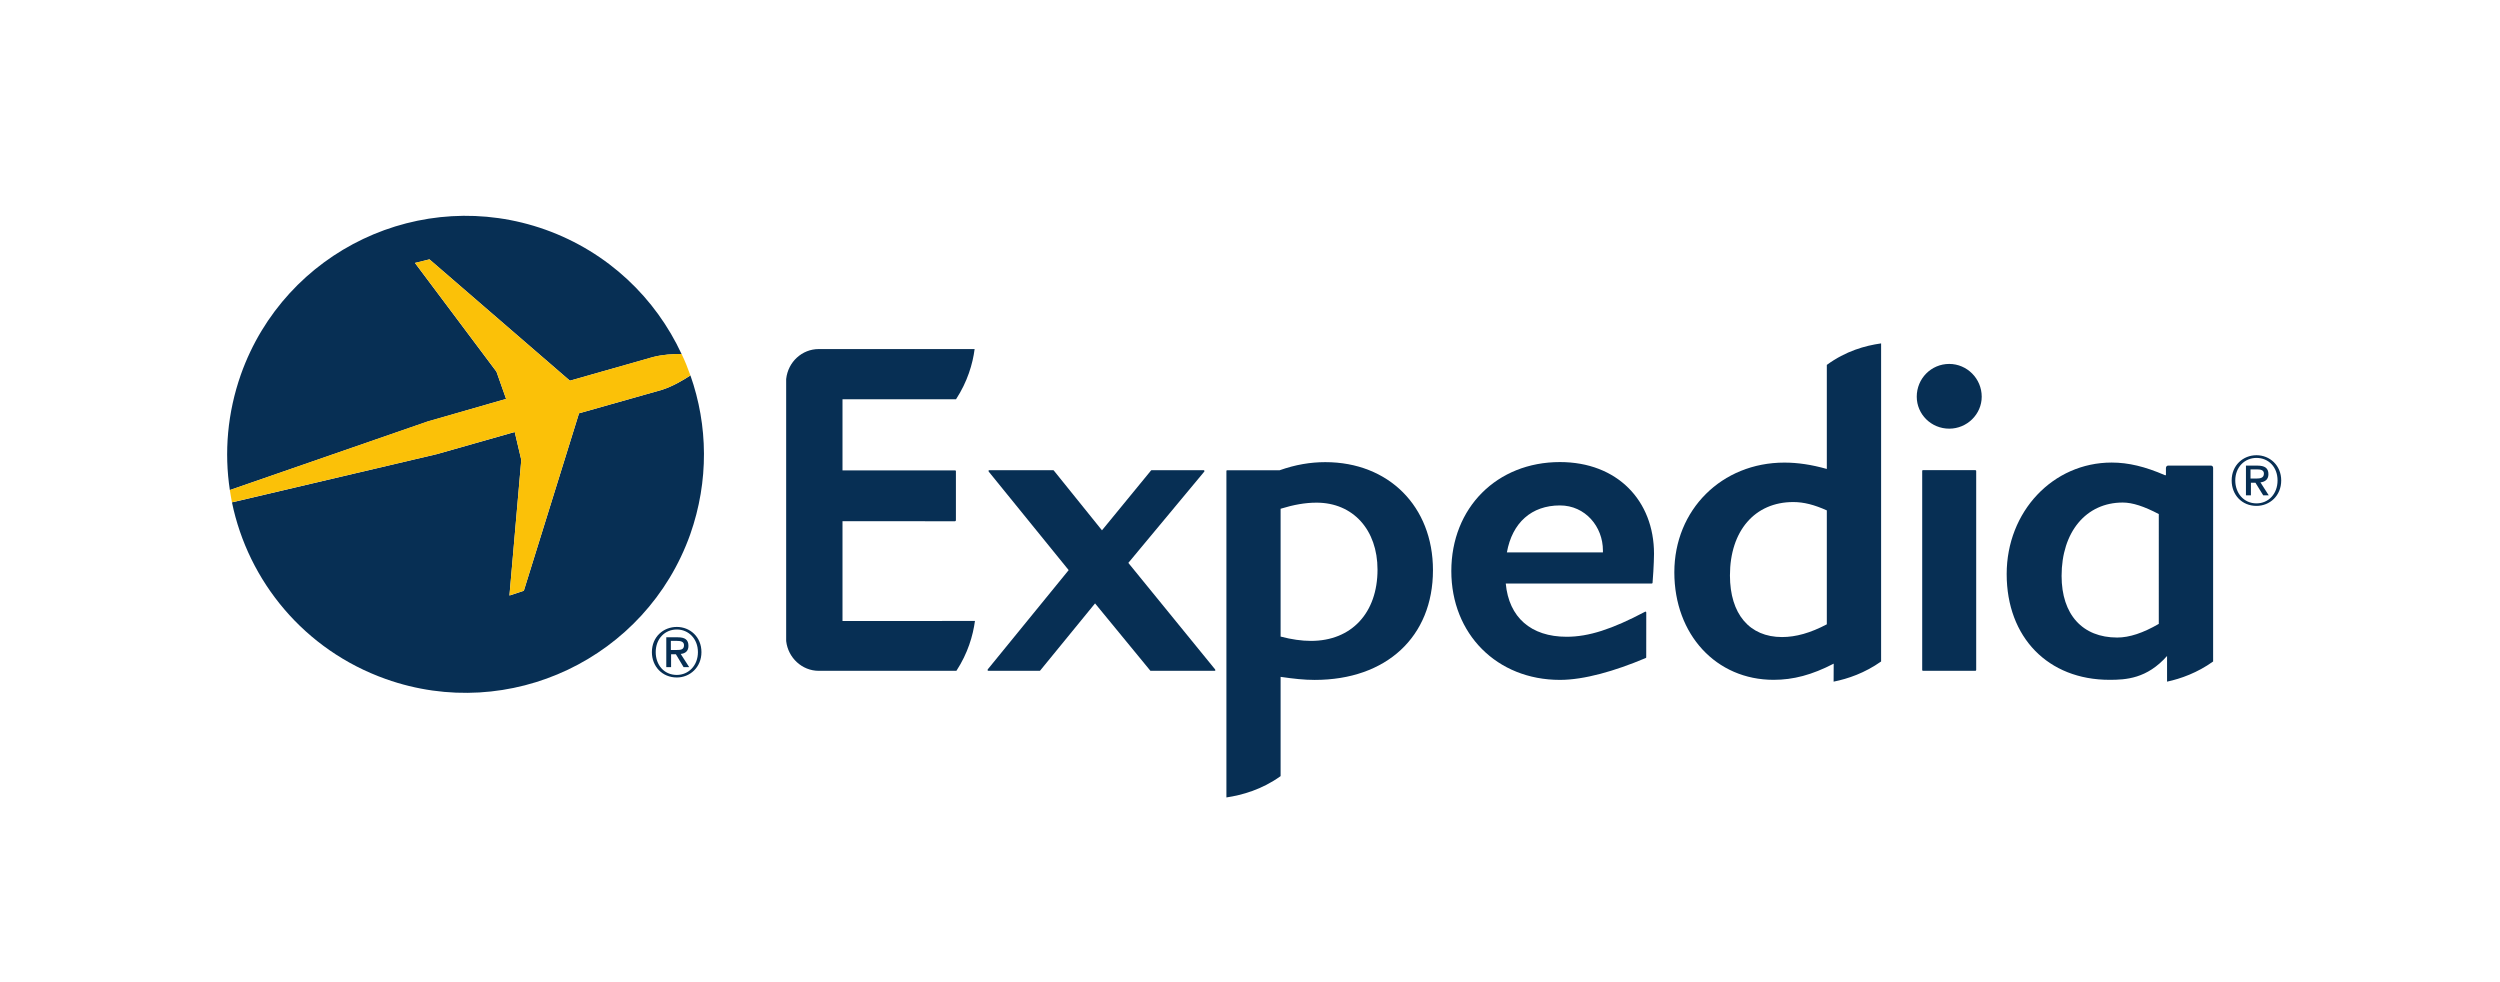
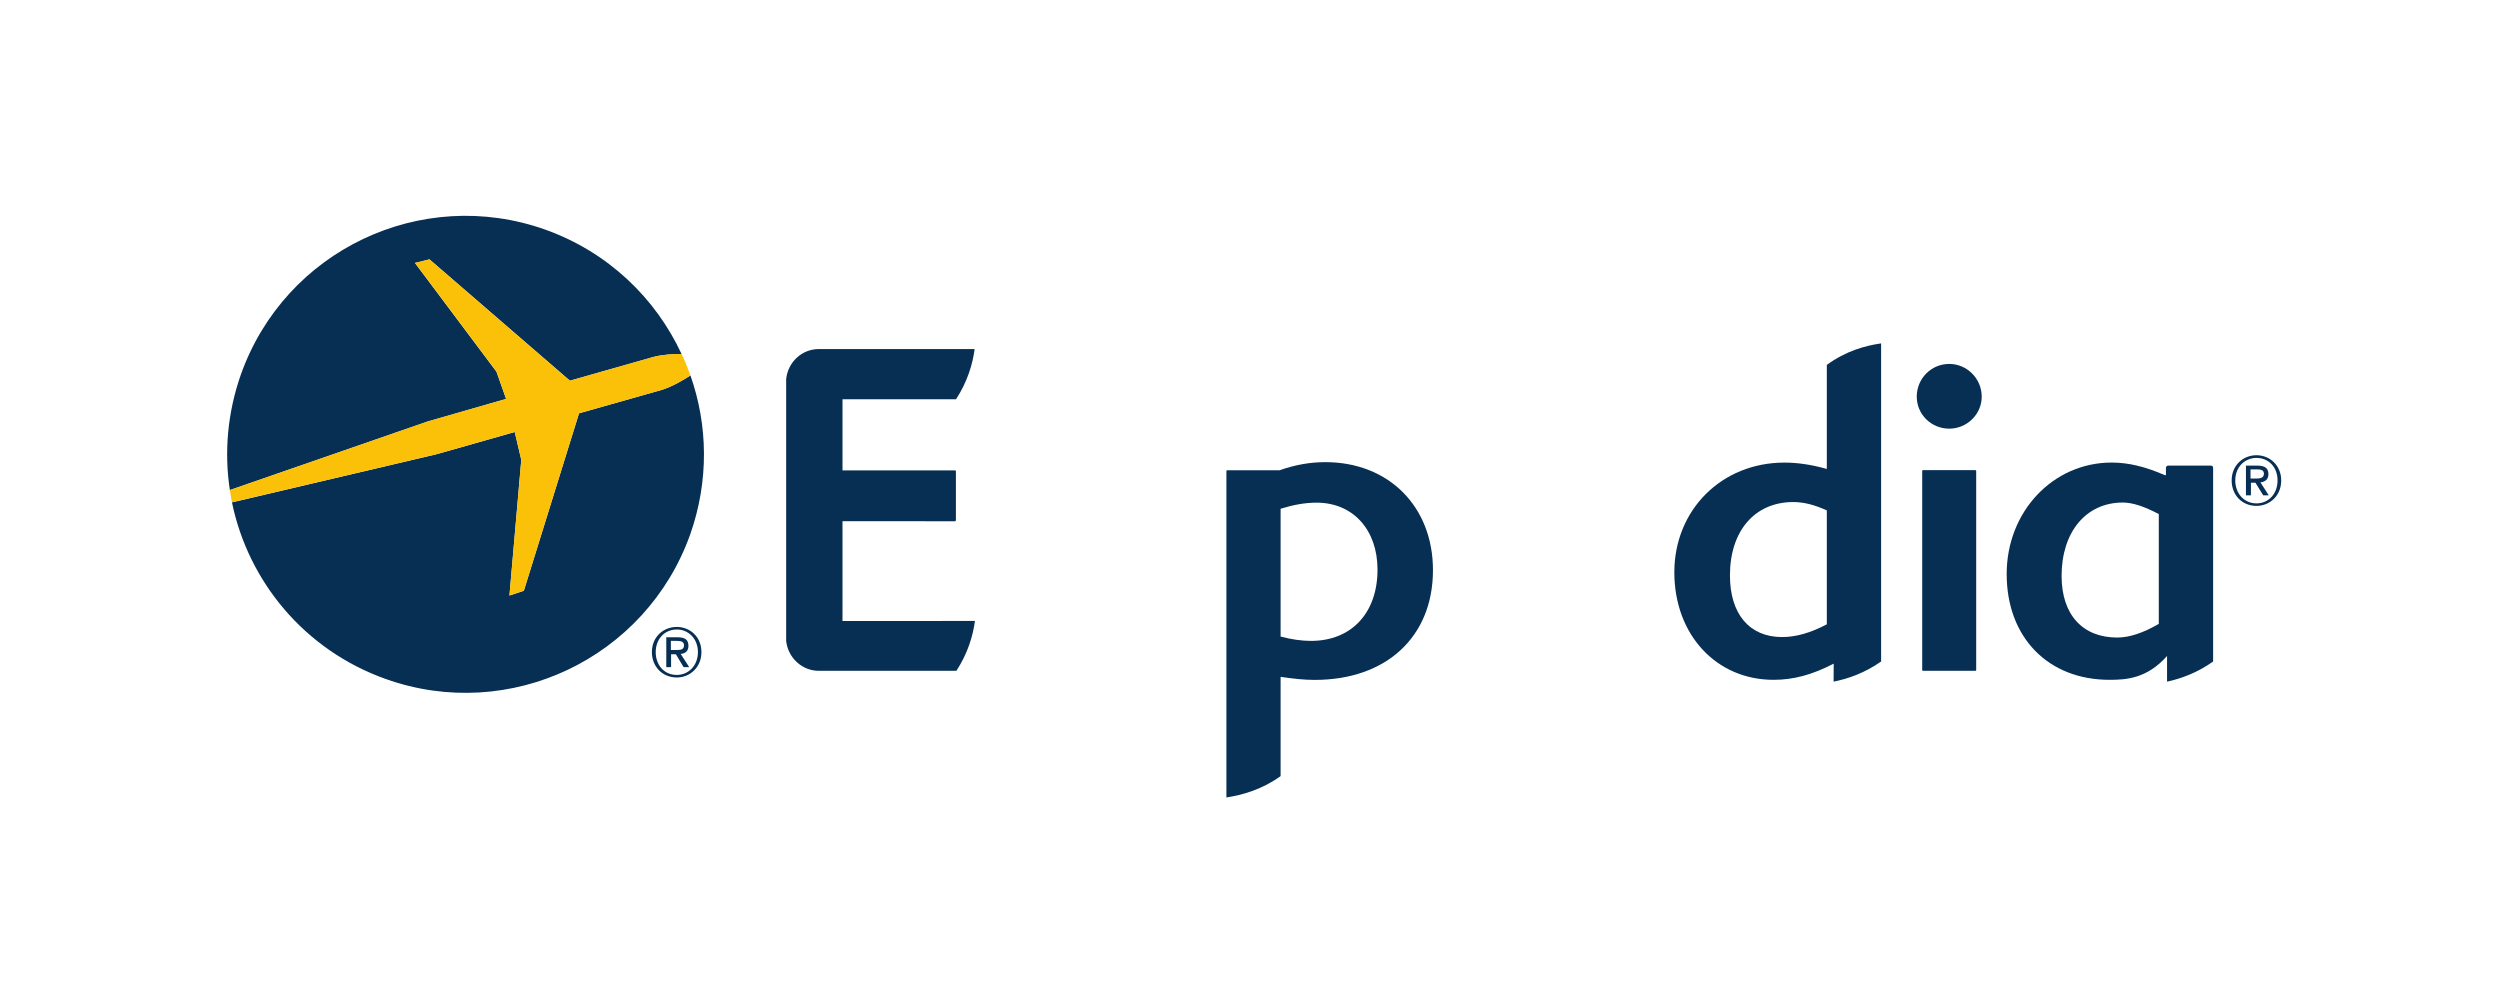
<svg xmlns="http://www.w3.org/2000/svg" version="1.1" id="Layer_1" x="0px" y="0px" width="140px" height="55px" viewBox="0 0 140 55" enable-background="new 0 0 140 55" xml:space="preserve">
-   <path id="path4354" fill="#072F54" d="M68.011,37.566h-3.573c-0.005,0-0.027,0-0.029-0.019l-3.086-3.757l-3.07,3.757  c-0.016,0.019-0.021,0.019-0.043,0.019h-2.852c-0.027,0-0.032-0.004-0.054-0.026c0-0.013,0-0.026,0.009-0.054l4.533-5.559  l-4.481-5.521c-0.007-0.011-0.007-0.039-0.007-0.051c0.007-0.014,0.027-0.025,0.045-0.025h3.58c0,0,0.022,0.011,0.027,0.015  l2.701,3.353l2.751-3.356c0,0,0.024-0.011,0.027-0.011h2.922c0.005,0,0.032,0.011,0.032,0.025c0.011,0.012,0.006,0.04,0,0.051  l-4.256,5.115l4.86,5.965c0.014,0.027,0.014,0.041,0.014,0.054C68.048,37.563,68.035,37.566,68.011,37.566" />
-   <path id="path4358" fill="#072F54" d="M87.357,28.304c-1.589,0-2.672,0.965-2.971,2.63h5.378v-0.107  C89.765,29.496,88.779,28.304,87.357,28.304 M92.542,32.652c-0.015,0.007-0.028,0.027-0.042,0.027h-8.177  c0.174,1.893,1.409,2.98,3.409,2.98c1.236,0,2.539-0.423,4.392-1.401c0.026-0.022,0.067,0.005,0.067,0.046l-0.002,2.51  c-0.006,0.024-0.012,0.031-0.038,0.04c-1.72,0.726-3.439,1.22-4.794,1.22c-3.531,0-6.083-2.572-6.083-6.094  c0-3.544,2.552-6.104,6.083-6.104c3.209,0,5.268,2.157,5.268,5.139C92.625,31.498,92.552,32.62,92.542,32.652" />
  <path id="path4362" fill="#072F54" d="M109.158,24.005c-1.015,0-1.82-0.806-1.82-1.791c0-1.013,0.806-1.834,1.82-1.834  c0.994,0,1.818,0.821,1.818,1.834C110.977,23.199,110.152,24.005,109.158,24.005 M107.679,37.566c-0.019,0-0.036-0.026-0.036-0.045  V26.368c0-0.02,0.018-0.026,0.028-0.039h2.951c0.032,0.012,0.045,0.019,0.045,0.039v11.153c0,0.019-0.02,0.045-0.053,0.045H107.679z  " />
  <path id="path4366" fill="#072F54" d="M73.415,35.89c-0.525,0-1.083-0.081-1.701-0.242V28.49c0.738-0.226,1.372-0.341,2.015-0.341  c2.041,0,3.412,1.519,3.412,3.751C77.141,34.32,75.688,35.89,73.415,35.89 M74.217,25.88c-0.833,0-1.67,0.14-2.557,0.454h-2.931  c-0.024,0-0.05,0.012-0.05,0.037v18.286c0.886-0.134,1.984-0.439,3.035-1.194v-5.559c0.726,0.106,1.315,0.171,1.907,0.171  c4.016,0,6.625-2.414,6.625-6.146C80.246,28.355,77.76,25.88,74.217,25.88" />
  <path id="path4370" fill="#072F54" d="M102.302,34.962c-0.918,0.483-1.731,0.713-2.509,0.713c-1.819,0-2.916-1.287-2.916-3.452  c0-2.496,1.393-4.108,3.545-4.108c0.597,0,1.179,0.153,1.88,0.467V34.962z M102.302,20.434v5.827  c-0.859-0.241-1.624-0.356-2.378-0.356c-3.503,0-6.161,2.639-6.161,6.144c0,3.491,2.345,6.021,5.559,6.021  c1.101,0,2.148-0.274,3.365-0.906l-0.005,1.008c0.81-0.162,1.742-0.483,2.66-1.129V19.23  C104.438,19.359,103.372,19.654,102.302,20.434" />
  <path id="path4374" fill="#072F54" d="M120.891,34.938c-0.877,0.508-1.643,0.764-2.328,0.764c-1.946,0-3.114-1.289-3.114-3.451  c0-2.458,1.367-4.109,3.424-4.109c0.55,0,1.198,0.215,2.019,0.645V34.938z M123.934,26.195c0-0.068-0.053-0.122-0.123-0.122h-2.4  c-0.055,0-0.119,0.054-0.119,0.134v0.403h-0.057c-1.113-0.483-2.047-0.707-2.98-0.707c-3.289,0-5.881,2.742-5.881,6.244  c0,3.55,2.318,5.923,5.76,5.923c0.914,0,2.096-0.061,3.221-1.336v1.438c0.768-0.164,1.7-0.498,2.58-1.129V26.195z" />
  <path id="path4378" fill="#072F54" d="M47.18,34.777l7.418-0.004c-0.115,0.833-0.395,1.8-1.039,2.793h-6.365h-1.262  c-0.027,0-0.054,0-0.081,0c-0.943,0-1.719-0.738-1.824-1.658c-0.002-0.008-0.002-0.033-0.002-0.047v-7.586v-7.036  c0,0,0-0.027,0.002-0.027c0.105-0.938,0.88-1.665,1.824-1.665c0.027,0,0.054,0,0.081,0h8.647c-0.107,0.833-0.4,1.826-1.041,2.811  H47.18v3.984h6.299c0.027,0,0.052,0.014,0.052,0.036v2.757c0,0.026-0.025,0.054-0.052,0.054H47.18v5.585V34.777z" />
  <path id="path4382" fill="#072F54" d="M37.902,37.796c-0.733,0-1.182-0.578-1.182-1.276c0-0.752,0.511-1.268,1.182-1.268  c0.654,0,1.182,0.516,1.182,1.268S38.557,37.796,37.902,37.796 M37.902,35.108c-0.752,0-1.396,0.554-1.396,1.411  c0,0.806,0.584,1.42,1.396,1.42c0.737,0,1.379-0.572,1.379-1.42C39.281,35.662,38.639,35.108,37.902,35.108" />
  <path id="path4386" fill="#072F54" d="M37.568,36.398V35.89h0.346c0.176,0,0.391,0.026,0.391,0.241c0,0.254-0.193,0.268-0.415,0.268  H37.568z M38.553,36.17c0-0.349-0.199-0.482-0.601-0.482h-0.64v1.67h0.269v-0.719h0.269l0.43,0.719h0.314l-0.475-0.738  C38.372,36.596,38.553,36.466,38.553,36.17" />
  <path id="path4390" fill="#072F54" d="M126.364,28.189c-0.723,0-1.189-0.585-1.189-1.284c0-0.752,0.532-1.262,1.189-1.262  c0.672,0,1.179,0.51,1.179,1.262S127.036,28.189,126.364,28.189 M126.364,25.492c-0.752,0-1.391,0.565-1.391,1.414  c0,0.806,0.572,1.424,1.391,1.424c0.739,0,1.384-0.564,1.384-1.424C127.748,26.057,127.104,25.492,126.364,25.492" />
  <path id="path4394" fill="#072F54" d="M126.029,26.798v-0.512h0.362c0.175,0,0.388,0.021,0.388,0.234  c0,0.251-0.213,0.278-0.428,0.278H126.029z M127.032,26.557c0-0.35-0.21-0.483-0.628-0.483h-0.631v1.665h0.279v-0.704h0.254  l0.434,0.704h0.309l-0.464-0.726C126.834,26.986,127.032,26.852,127.032,26.557" />
  <path id="path4398" fill="#072F54" d="M28.342,22.34l-0.538-1.521l-4.565-6.092l0.811-0.202l7.864,6.794l4.631-1.315  c0.551-0.146,1.167-0.183,1.625-0.174c-1.45-3.129-4.108-5.708-7.627-6.969c-6.941-2.471-14.582,1.154-17.053,8.11  c-0.756,2.148-0.94,4.368-0.618,6.472l11.085-3.84L28.342,22.34z" />
  <path id="path4402" fill="#072F54" d="M38.664,21.024c-0.412,0.269-1.003,0.617-1.594,0.806l-4.644,1.315l-3.091,9.937l-0.806,0.269  l0.663-7.595l-0.368-1.563l-4.351,1.236l-11.483,2.704c0.909,4.412,4.045,8.266,8.61,9.891c6.936,2.471,14.577-1.154,17.053-8.1  C39.705,26.933,39.648,23.817,38.664,21.024" />
  <path id="path4406" fill="#FBC108" d="M28.825,24.188l0.366,1.564l-0.661,7.593l0.806-0.264l3.089-9.937l4.645-1.315  c0.591-0.188,1.182-0.537,1.592-0.806c-0.142-0.403-0.303-0.806-0.492-1.2c-0.457-0.008-1.074,0.027-1.623,0.174l-4.634,1.321  l-7.862-6.794l-0.813,0.197l4.565,6.091l0.537,1.526l-4.383,1.257l-11.085,3.846c0.027,0.231,0.08,0.457,0.116,0.687l11.485-2.7  L28.825,24.188z" />
</svg>